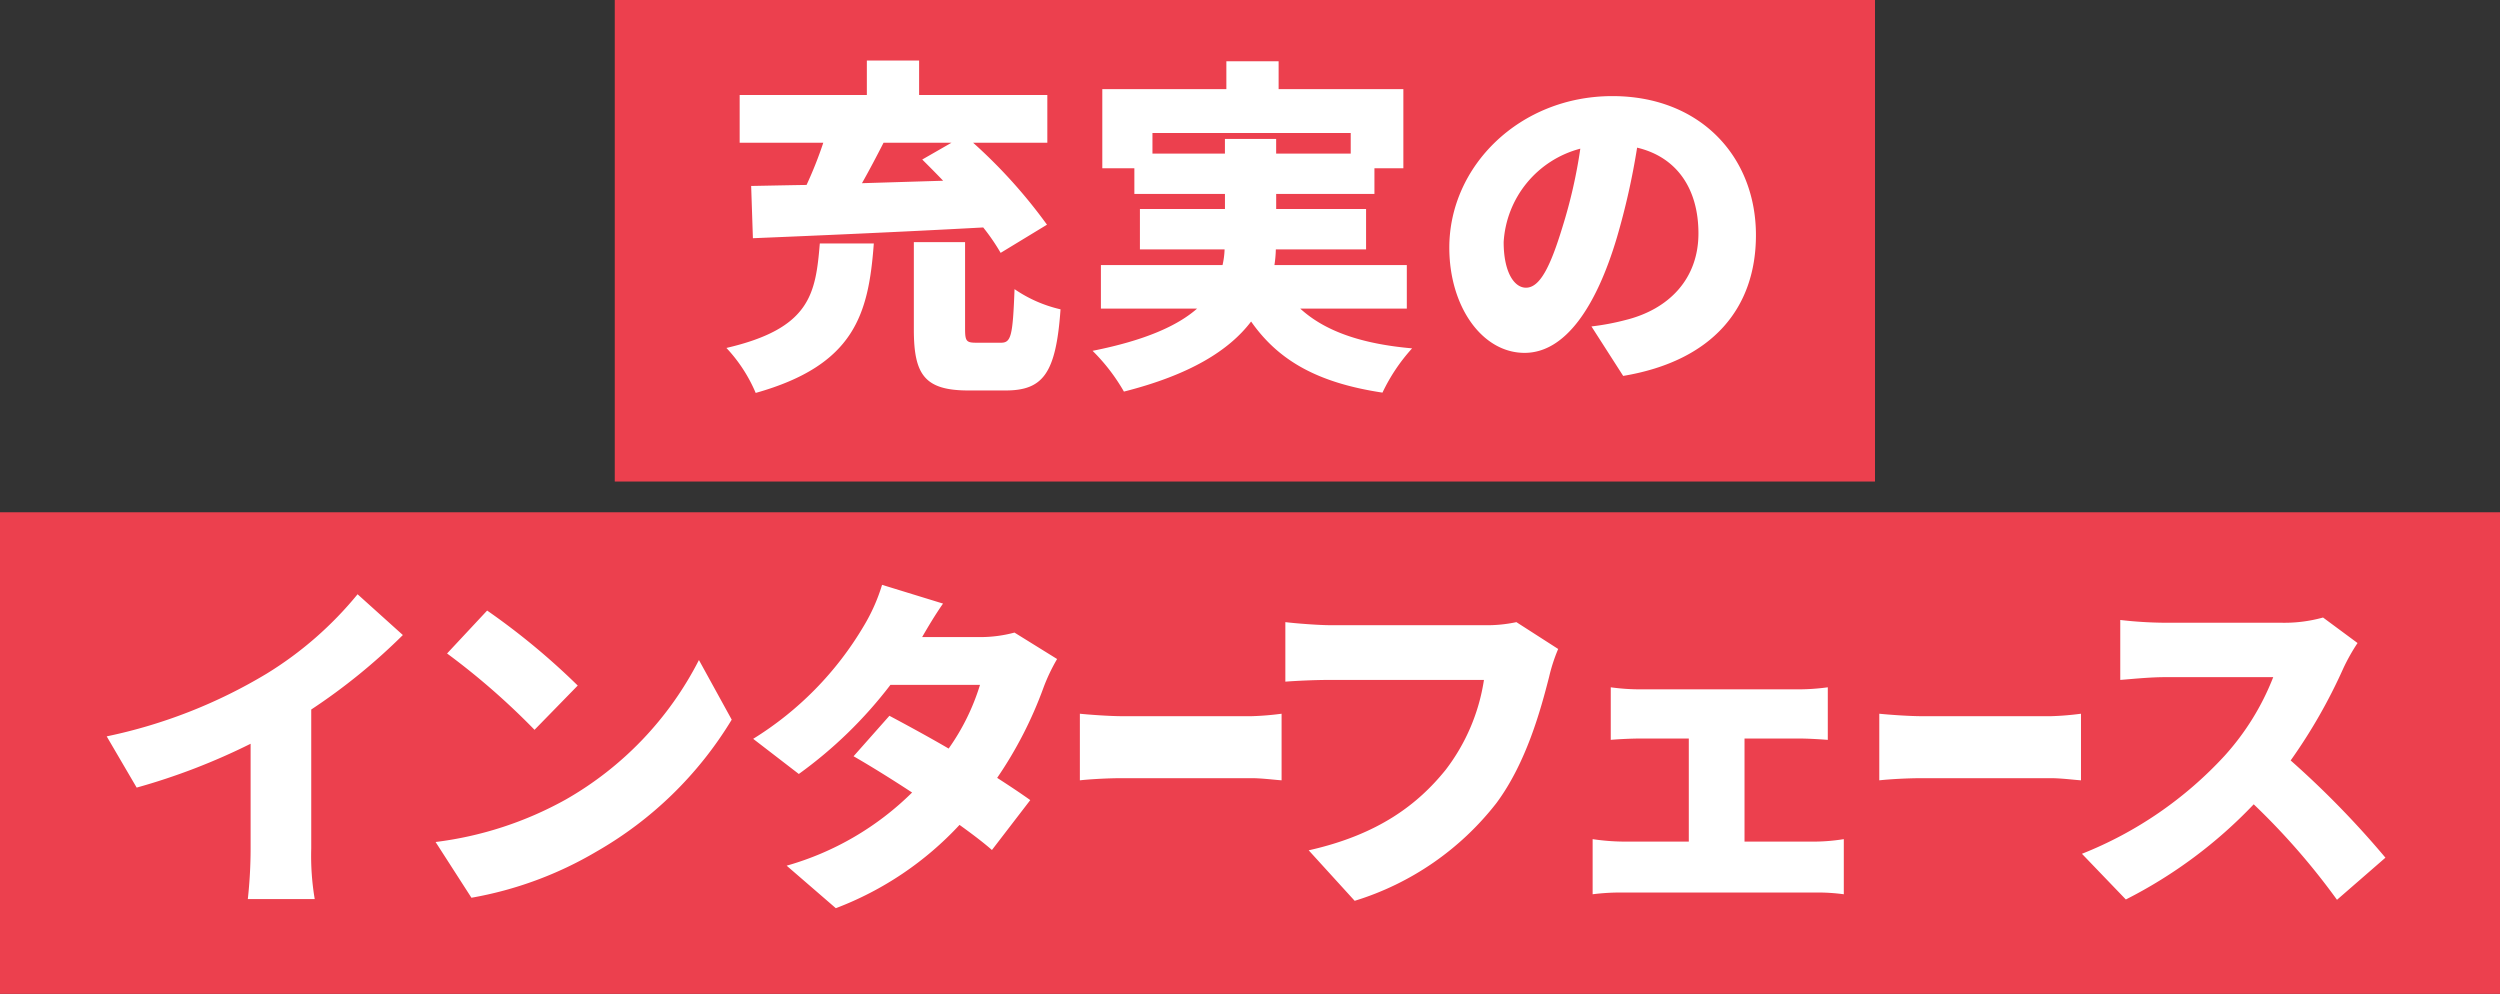
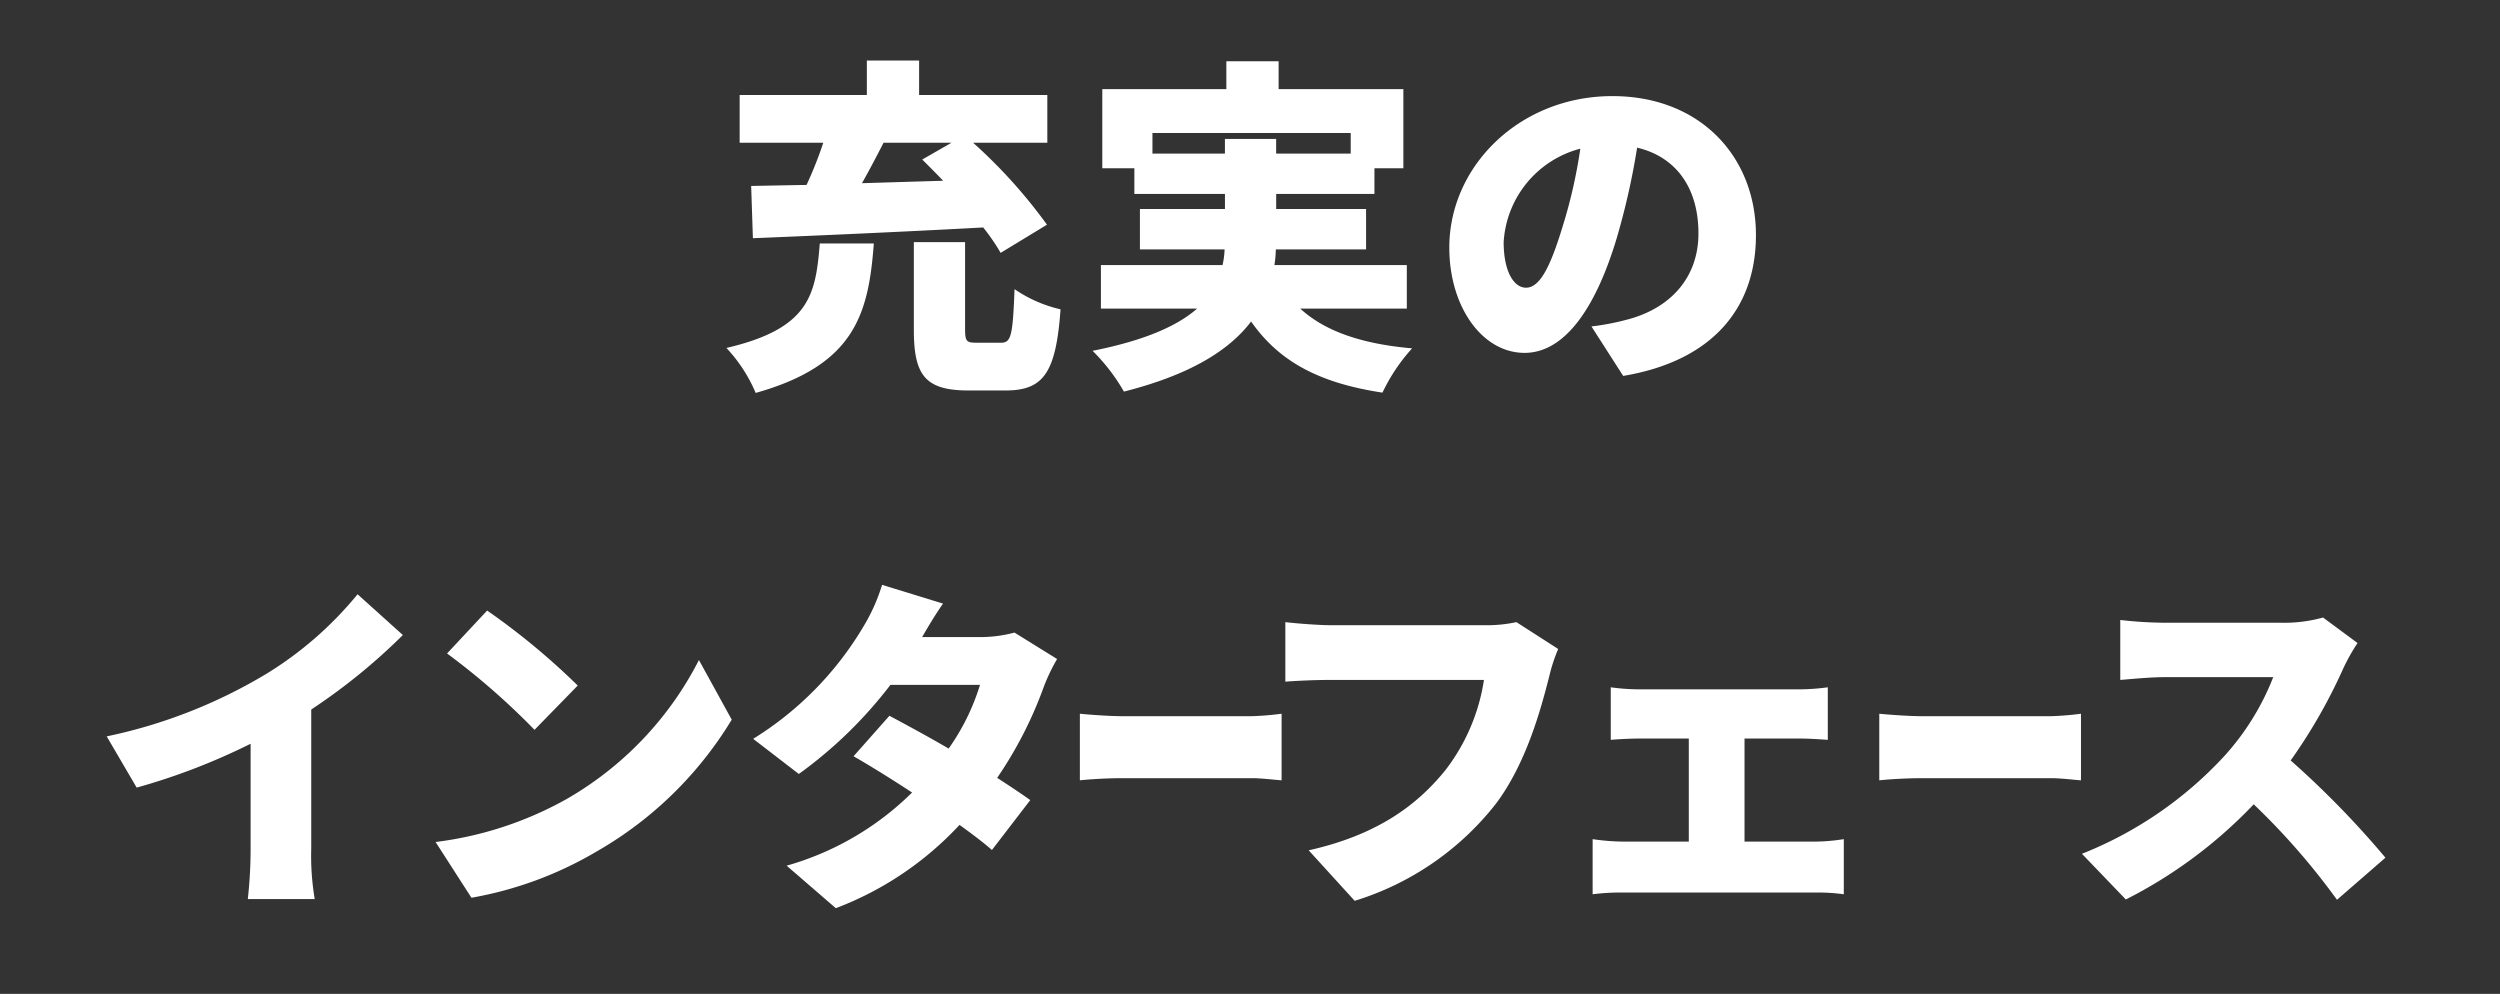
<svg xmlns="http://www.w3.org/2000/svg" id="グループ_44" data-name="グループ 44" width="244" height="97" viewBox="0 0 244 97">
  <rect x="0" y="0" width="244" height="97" fill="#333333" stroke="none" />
  <defs>
    <style>
      .cls-1 {
        fill: #ec404e;
      }

      .cls-1, .cls-2 {
        fill-rule: evenodd;
      }

      .cls-2 {
        fill: #fff;
      }
    </style>
  </defs>
-   <path id="長方形_1119" data-name="長方形 1119" class="cls-1" d="M147,2390H270v47H147v-47Zm-60,50H331v47H87v-47Z" transform="translate(-87 -2390)" />
  <path id="充実の_インターフェース" data-name="充実の インターフェース" class="cls-2" d="M171.128,2407.88c0.714-1.26,1.428-2.62,2.108-3.95h6.632l-2.857,1.64c0.646,0.64,1.36,1.36,2.04,2.07Zm-10.645,5.37c5.883-.24,14.419-0.61,22.479-1.05a19.829,19.829,0,0,1,1.7,2.48l4.523-2.75a50.416,50.416,0,0,0-7.21-8h7.244v-4.66H176.705v-3.36h-5.1v3.36H159.191v4.66h8.162a38.749,38.749,0,0,1-1.633,4.12c-1.972.03-3.809,0.07-5.407,0.1Zm6.53,0.51c-0.408,4.97-.953,8.3-9.115,10.2a14.855,14.855,0,0,1,2.857,4.39c9.658-2.72,11.019-7.68,11.529-14.59h-5.271Zm15.3,9.69c-0.986,0-1.122-.13-1.122-1.36v-8.46h-5v8.53c0,4.42,1.054,5.95,5.339,5.95h3.605c3.673,0,4.931-1.66,5.373-7.92a13.088,13.088,0,0,1-4.489-1.97c-0.17,4.59-.34,5.23-1.326,5.23h-2.381Zm17.166-18.46v-2.01h19.351v2.01h-7.278v-1.43h-5v1.43h-7.074Zm24.826,15.13v-4.25H211.385a11.624,11.624,0,0,0,.136-1.53h8.808v-3.94h-8.774v-1.47h9.59v-2.51h2.823v-7.72H211.793v-2.72h-5.1v2.72H194.585v7.72h3.129v2.51h8.842v1.47h-8.3v3.94h8.264a7.874,7.874,0,0,1-.2,1.53H194.449v4.25h9.386c-1.9,1.67-5.067,3.1-10.2,4.12a18.487,18.487,0,0,1,3.06,3.98c6.462-1.64,10.271-4.02,12.413-6.84,2.687,3.84,6.53,5.99,12.821,6.94a17.7,17.7,0,0,1,2.891-4.32c-5-.44-8.536-1.7-10.917-3.88h10.407Zm15.2-7.99c-1.191,3.91-2.211,5.95-3.571,5.95-1.156,0-2.177-1.53-2.177-4.45a10.041,10.041,0,0,1,7.482-9.12A49.257,49.257,0,0,1,239.505,2412.13Zm5.917,14.56c8.774-1.47,12.957-6.67,12.957-13.74,0-7.66-5.441-13.57-14.011-13.57-9.012,0-15.916,6.8-15.916,14.79,0,5.75,3.2,10.27,7.346,10.27,3.979,0,7.006-4.52,9.012-11.26a70.247,70.247,0,0,0,1.972-8.77c3.877,0.92,5.986,4.01,5.986,8.37,0,4.42-2.857,7.41-7.142,8.46a23.72,23.72,0,0,1-3.3.62Zm-128.047,32.56a58.243,58.243,0,0,0,8.944-7.27L121.9,2448a35.316,35.316,0,0,1-8.876,7.75,50.052,50.052,0,0,1-15.61,6.12l2.925,5a62.4,62.4,0,0,0,11.121-4.28v10.23a45.513,45.513,0,0,1-.273,4.93h6.53a25.391,25.391,0,0,1-.34-4.93v-13.57Zm17.17-9.66-3.911,4.19a69.8,69.8,0,0,1,8.536,7.45l4.217-4.32A68.471,68.471,0,0,0,134.545,2449.59Zm-5.033,22.59,3.5,5.44a36.3,36.3,0,0,0,12.175-4.49,36.754,36.754,0,0,0,13.229-12.89l-3.2-5.82a32.865,32.865,0,0,1-12.991,13.61A34.966,34.966,0,0,1,129.512,2472.18Zm56.5-20.44a12.91,12.91,0,0,1-3.367.44H177c0.511-.89,1.293-2.21,2.041-3.27l-5.951-1.83a17.806,17.806,0,0,1-1.8,4.04,32.2,32.2,0,0,1-10.78,10.99l4.455,3.43a42.474,42.474,0,0,0,8.944-8.7h8.74a21.789,21.789,0,0,1-3.061,6.22c-2.04-1.19-4.115-2.31-5.781-3.2l-3.5,3.95c1.6,0.92,3.639,2.18,5.713,3.54a28.415,28.415,0,0,1-12.243,7.14l4.8,4.15a31.88,31.88,0,0,0,12.073-8.13c1.225,0.88,2.347,1.73,3.163,2.45l3.741-4.87c-0.85-.61-1.973-1.36-3.231-2.17a39.434,39.434,0,0,0,4.523-8.81,17.832,17.832,0,0,1,1.327-2.79Zm6.386,14.42c0.975-.11,2.761-0.21,4.118-0.21h12.639c0.976,0,2.309.17,2.928,0.21v-6.5a28.25,28.25,0,0,1-2.928.24H196.513c-1.167,0-3.166-.14-4.118-0.24v6.5ZM235,2450.72a13.708,13.708,0,0,1-3.129.3h-15c-1.123,0-3.367-.17-4.421-0.3v5.81c0.884-.07,2.754-0.17,4.421-0.17h14.963a19.136,19.136,0,0,1-3.741,8.78c-2.686,3.33-6.529,6.32-13.365,7.85l4.489,4.93a27.913,27.913,0,0,0,13.841-9.55c2.925-3.95,4.319-9.12,5.136-12.31a16.577,16.577,0,0,1,.884-2.72Zm22.265,21.42v-10.06h5.339c0.782,0,1.87.06,2.789,0.13v-5.13a20.908,20.908,0,0,1-2.789.2H247.1a20.473,20.473,0,0,1-2.89-.2v5.13c0.748-.07,2.04-0.13,2.89-0.13h4.727v10.06h-6.393a21.561,21.561,0,0,1-2.993-.24v5.38a22.058,22.058,0,0,1,2.993-.17H264.2a19.03,19.03,0,0,1,2.755.17v-5.38a18.618,18.618,0,0,1-2.755.24h-6.937Zm13.153-5.98c0.976-.11,2.762-0.21,4.118-0.21h12.64c0.976,0,2.309.17,2.928,0.21v-6.5a28.274,28.274,0,0,1-2.928.24h-12.64c-1.166,0-3.165-.14-4.118-0.24v6.5Zm43.311-15.89a14.1,14.1,0,0,1-4.081.51H298.291a40.333,40.333,0,0,1-4.353-.27v5.85c0.952-.07,2.822-0.27,4.353-0.27h10.576a24.938,24.938,0,0,1-4.761,7.69,37.919,37.919,0,0,1-13.909,9.55l4.285,4.46a45.682,45.682,0,0,0,12.481-9.29,67.967,67.967,0,0,1,8.128,9.32l4.727-4.11a89.374,89.374,0,0,0-9.25-9.49,52.578,52.578,0,0,0,5.135-8.98,18.875,18.875,0,0,1,1.394-2.48Z" transform="translate(-87 -2390)" />
</svg>